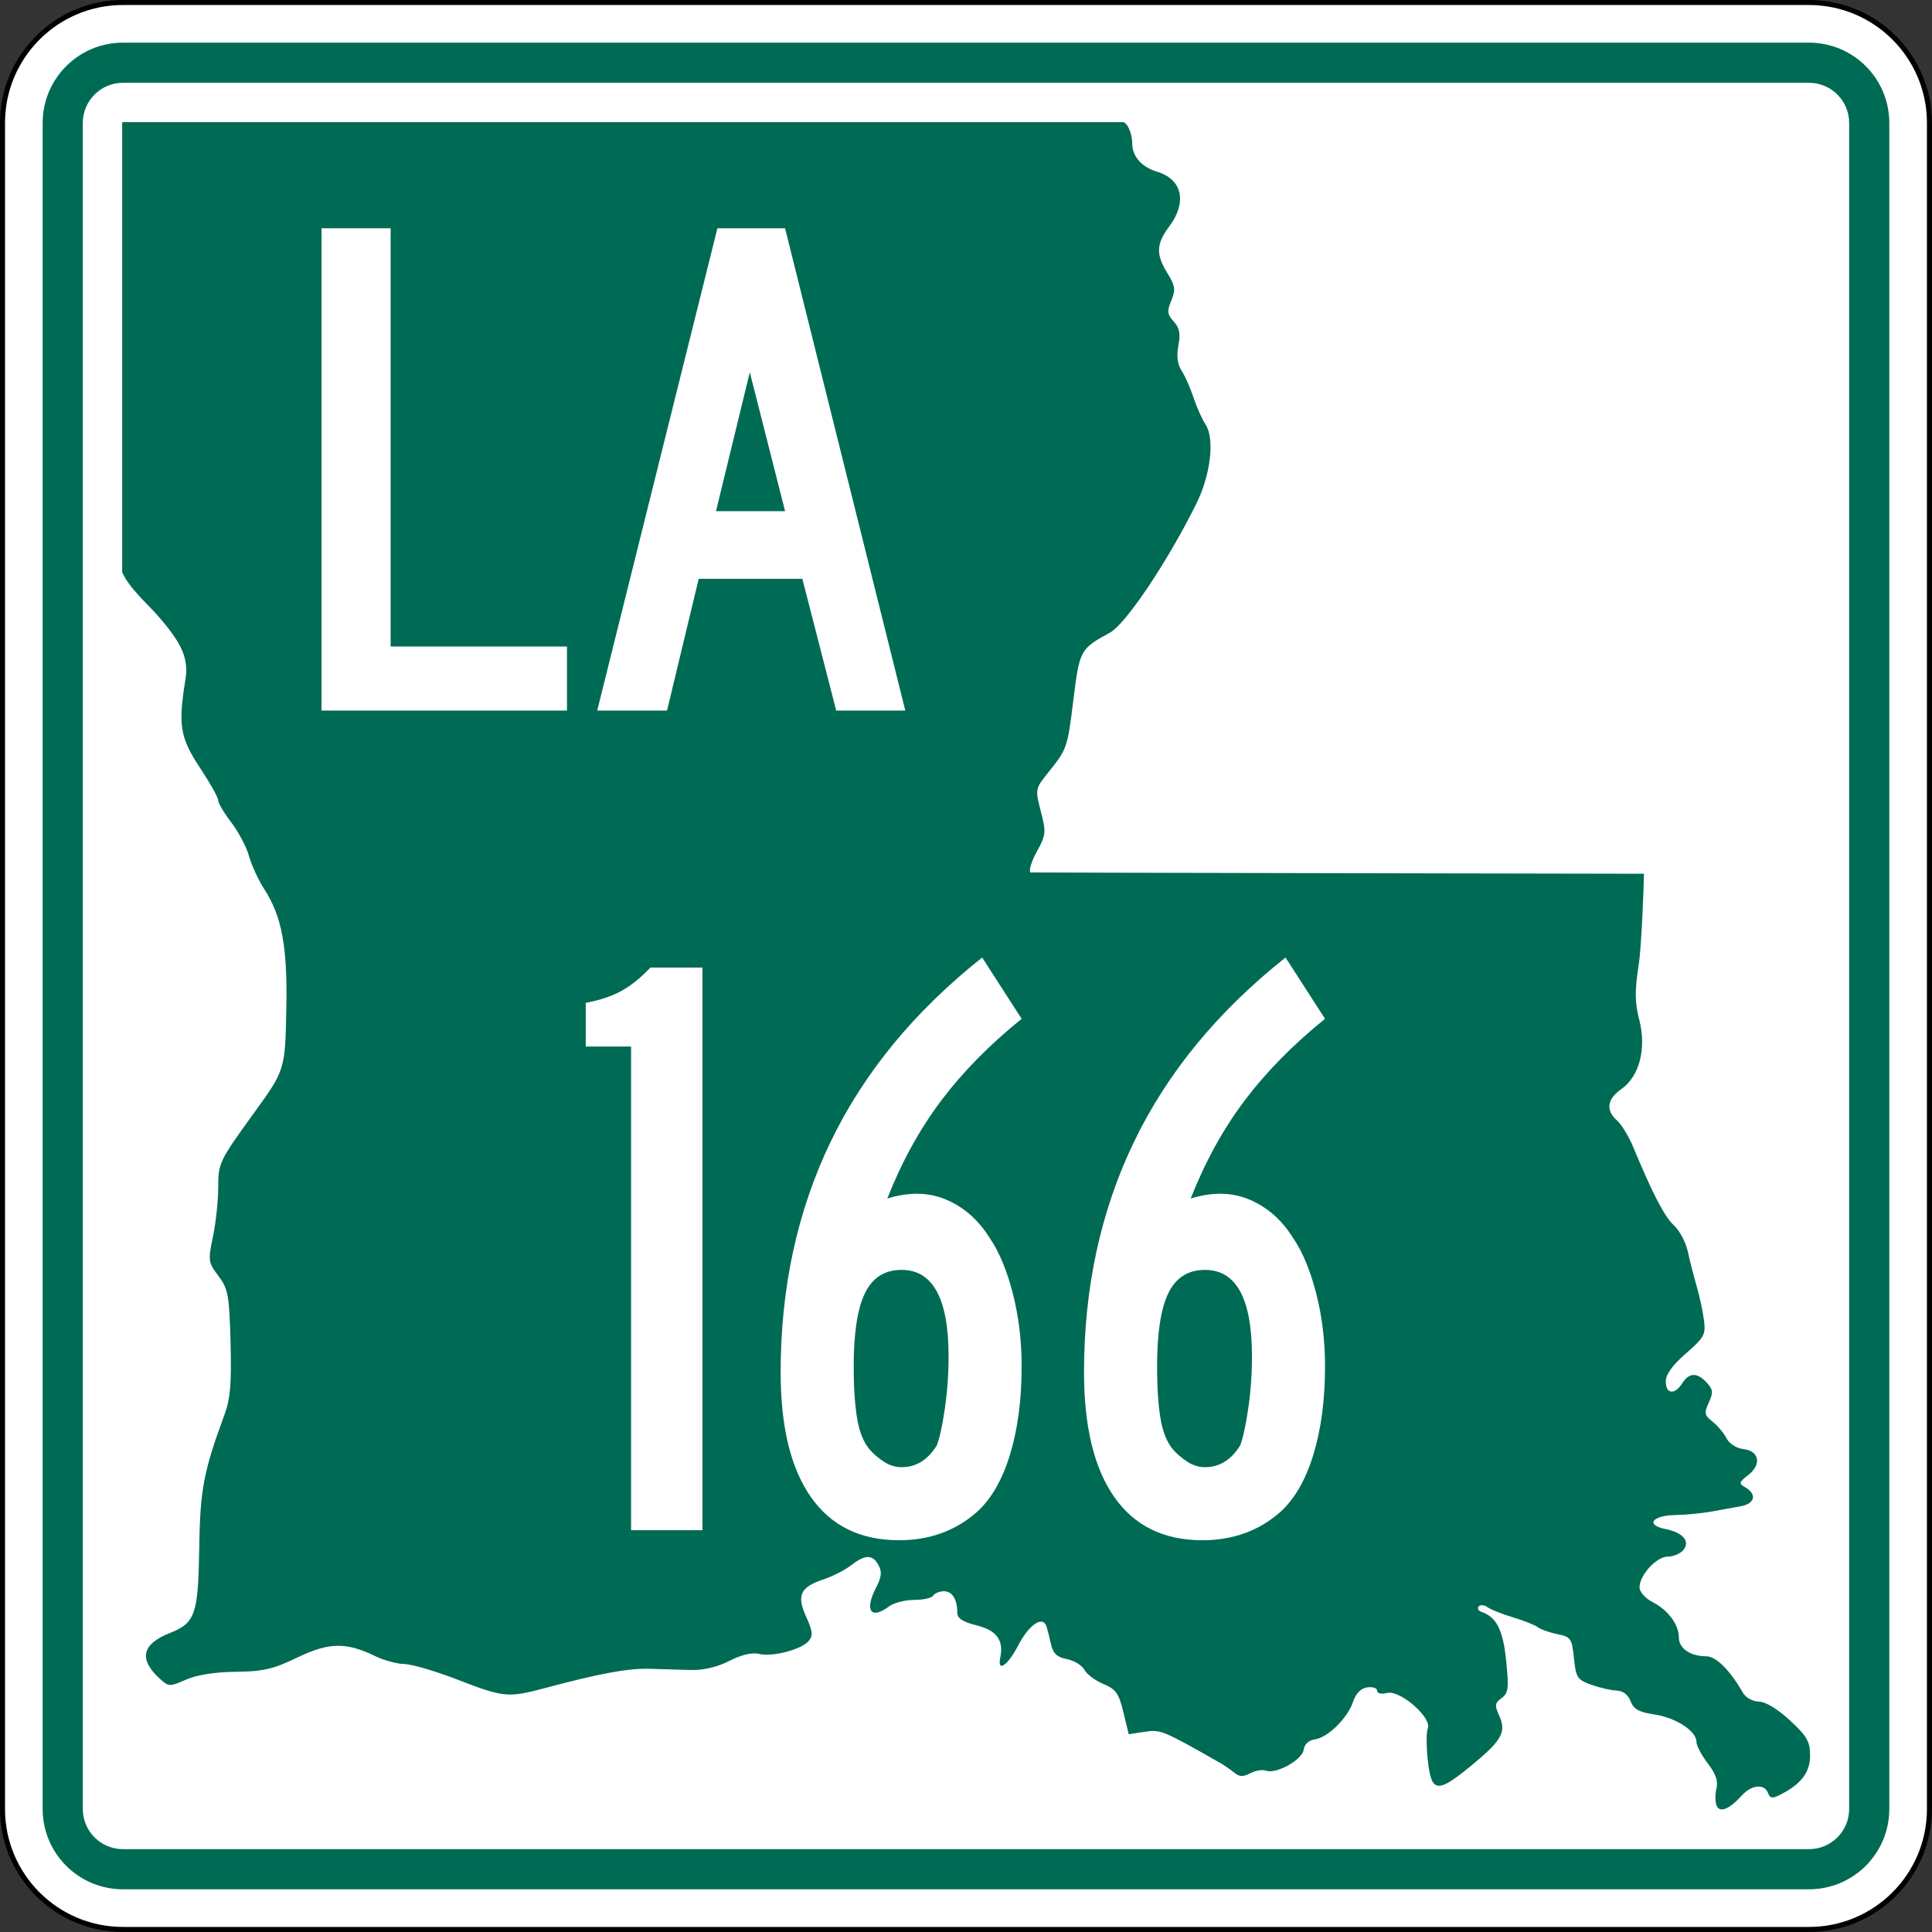
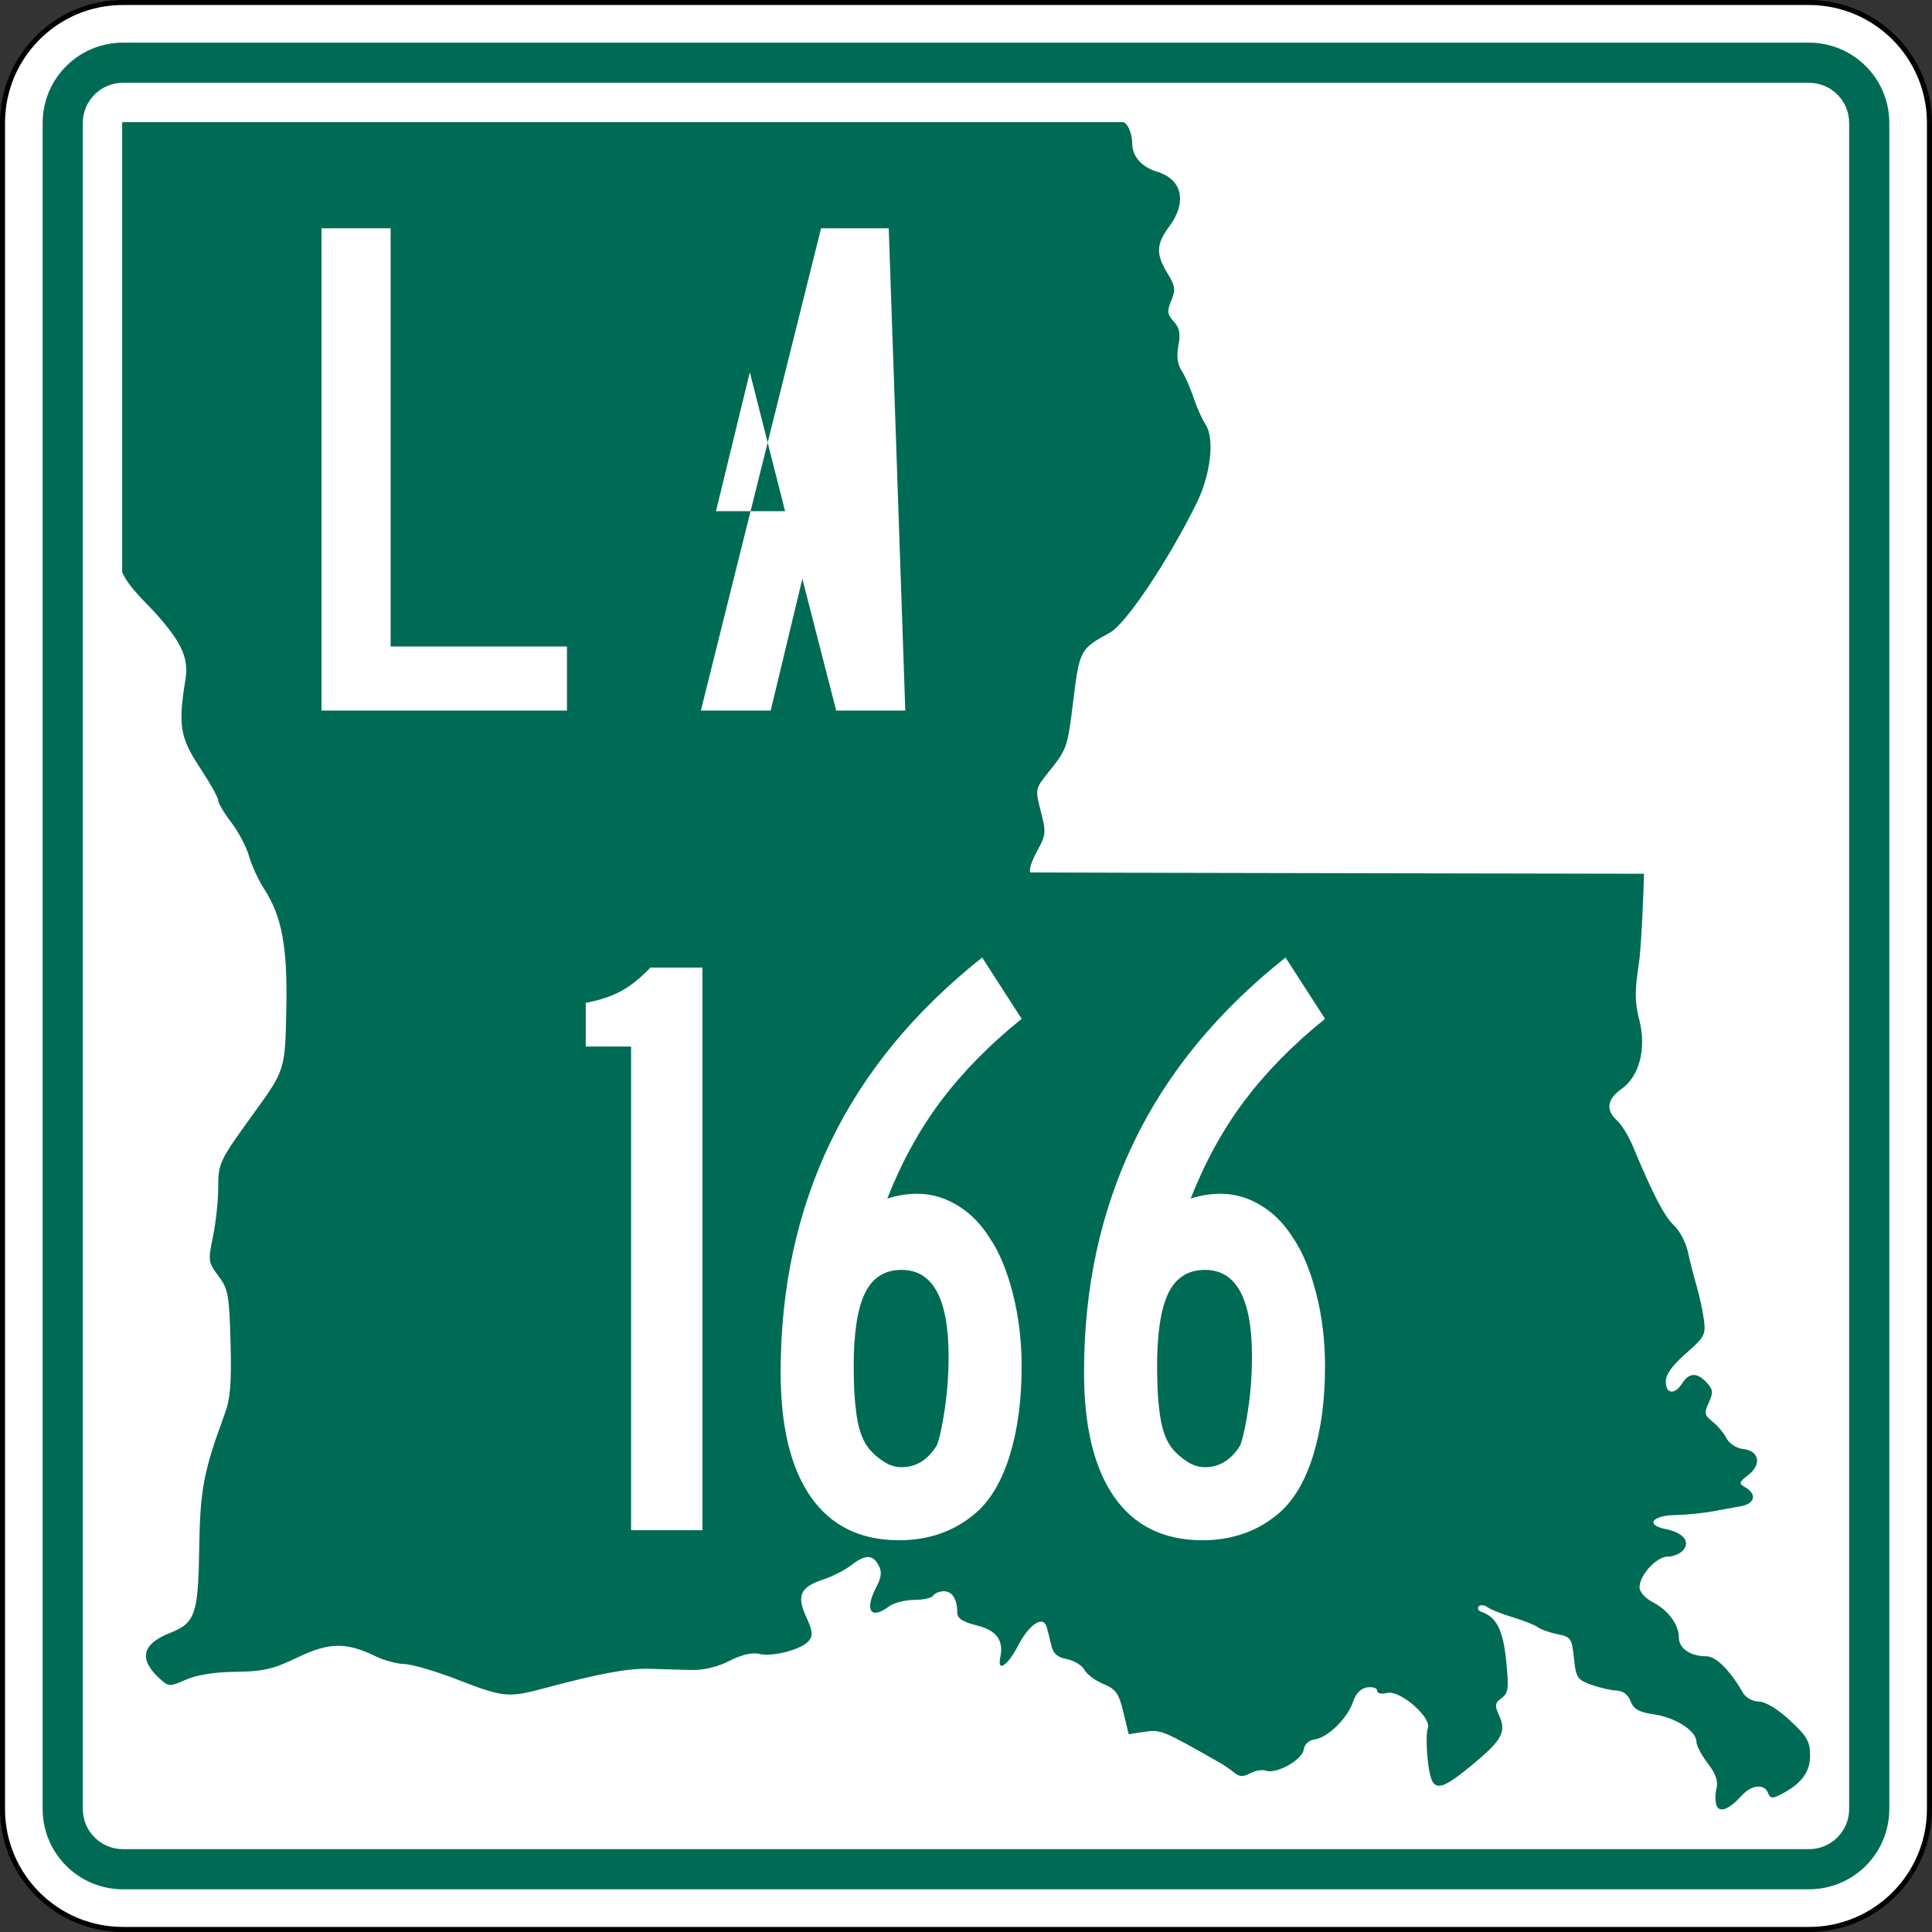
<svg xmlns="http://www.w3.org/2000/svg" version="1.1" width="601" height="601" viewBox="0 0 601 601" id="Layer_1" xml:space="preserve" style="overflow:visible">
  <rect x="0" y="0" width="601" height="601" fill="#333333" stroke="none" />
  <defs id="defs60">
	
	
	
	
	
</defs>
  <g id="g3903">
    <g transform="scale(1.561,1.561)" id="g5">
      <g id="g7">
        <path d="m 0.5,24.5 c 0,-13.255 10.745,-24 24,-24 h 336 c 13.254,0 24,10.745 24,24 v 336 c 0,13.255 -10.746,24 -24,24 H 24.5 c -13.255,0 -24,-10.745 -24,-24 v -336 l 0,0 z" id="path9" style="fill:#ffffff" />
        <path d="M 192.5,192.5" id="path11" style="fill:#ffffff" />
      </g>
      <g id="g13">
        <path d="m 0.5,24.5 c 0,-13.255 10.745,-24 24,-24 h 336 c 13.254,0 24,10.745 24,24 v 336 c 0,13.255 -10.746,24 -24,24 H 24.5 c -13.255,0 -24,-10.745 -24,-24 v -336 l 0,0 z" id="path15" style="fill:none;stroke:#000000;stroke-linecap:round;stroke-linejoin:round;stroke-miterlimit:3.864" />
        <path d="M 192.5,192.5" id="path17" style="fill:none;stroke:#000000;stroke-linecap:round;stroke-linejoin:round;stroke-miterlimit:3.864" />
      </g>
    </g>
    <g transform="scale(1.561,1.561)" id="g19">
      <g id="g21">
        <path d="m 8.5,24.5 c 0,-8.837 7.164,-16 16,-16 h 336 c 8.836,0 16,7.163 16,16 v 336 c 0,8.837 -7.164,16 -16,16 H 24.5 c -8.836,0 -16,-7.163 -16,-16 v -336 l 0,0 z" id="path23" style="fill:#006b54" />
-         <path d="M 192.5,192.5" id="path25" style="fill:#006b54" />
      </g>
    </g>
    <g transform="scale(1.561,1.561)" id="g27">
      <g id="g29">
        <path d="m 16.5,24.5 c 0,-4.418 3.582,-8 8,-8 h 336 c 4.418,0 8,3.582 8,8 v 336 c 0,4.419 -3.582,8 -8,8 H 24.5 c -4.418,0 -8,-3.581 -8,-8 v -336 l 0,0 z" id="path31" style="fill:#ffffff" />
        <path d="M 192.5,192.5" id="path33" style="fill:#ffffff" />
      </g>
    </g>
    <g transform="matrix(1.527,0,0,1.58,5.175,0.864)" id="g35" style="fill:#006b54;fill-opacity:1;overflow:visible">
      <path d="m 346.297,354.895 c -0.294,-0.732 -0.295,-2.239 -0.005,-3.349 0.368,-1.408 -0.17,-2.893 -1.782,-4.918 -1.271,-1.597 -2.312,-3.51 -2.312,-4.253 0,-2.12 -4.194,-4.745 -8.591,-5.376 -3.105,-0.447 -4.192,-1.033 -4.815,-2.604 -0.507,-1.276 -1.555,-2.051 -2.831,-2.092 -1.115,-0.036 -3.43,-0.547 -5.146,-1.138 -2.877,-0.989 -3.152,-1.396 -3.563,-5.237 -0.416,-3.889 -0.636,-4.201 -3.335,-4.726 -1.59,-0.309 -3.395,-0.925 -4.01,-1.37 -0.615,-0.443 -2.923,-1.33 -5.129,-1.969 -2.205,-0.639 -4.52,-1.529 -5.144,-1.981 -0.625,-0.451 -1.427,-0.522 -1.782,-0.156 -0.355,0.366 -0.096,0.853 0.578,1.081 3.072,1.045 4.379,3.556 5.018,9.643 0.568,5.432 0.449,6.361 -0.94,7.334 -1.356,0.951 -1.435,1.447 -0.524,3.361 1.553,3.263 0.656,4.887 -5.35,9.692 -7.196,5.759 -8.391,5.67 -9.141,-0.679 -0.324,-2.739 -0.331,-5.623 -0.016,-6.41 0.86,-2.146 -5.653,-7.615 -8.311,-6.977 -1.162,0.278 -2.008,0.091 -2.008,-0.446 0,-0.512 -0.901,-0.807 -2.005,-0.657 -1.307,0.178 -2.314,1.164 -2.896,2.832 -1.126,3.236 -5.123,7.043 -7.771,7.403 -1.259,0.171 -2.131,0.953 -2.296,2.058 -0.298,1.998 -5.631,4.852 -7.667,4.104 -0.705,-0.259 -2.142,-0.03 -3.19,0.507 -1.469,0.753 -2.227,0.726 -3.283,-0.114 -0.756,-0.601 -2.1,-1.491 -2.988,-1.979 -11.588,-6.368 -12.025,-6.542 -15.259,-6.065 l -3.253,0.479 -1.09,-4.35 c -0.929,-3.708 -1.53,-4.527 -4.065,-5.542 -1.637,-0.653 -3.377,-1.907 -3.866,-2.785 -0.491,-0.878 -2.098,-1.827 -3.572,-2.108 -2.011,-0.385 -2.817,-1.107 -3.225,-2.886 -0.3,-1.305 -0.709,-2.88 -0.912,-3.501 -0.738,-2.266 -3.547,-0.472 -5.779,3.689 -2.136,3.984 -4.312,5.404 -3.66,2.388 0.736,-3.406 -0.727,-5.349 -4.76,-6.321 -2.879,-0.693 -3.994,-1.391 -3.994,-2.498 0,-2.644 -1.02,-4.234 -2.715,-4.234 -0.899,0 -1.882,0.385 -2.185,0.854 -0.303,0.469 -2.053,0.854 -3.891,0.854 -1.838,0 -4.12,0.563 -5.071,1.252 -3.808,2.758 -5.116,0.81 -2.594,-3.862 1.024,-1.896 1.127,-2.948 0.414,-4.224 -1.201,-2.148 -2.721,-2.148 -5.575,9.8e-4 -1.242,0.937 -3.762,2.183 -5.602,2.772 -4.772,1.532 -5.555,3.15 -3.563,7.381 1.328,2.818 1.423,3.707 0.512,4.759 -1.479,1.706 -7.414,3.195 -10.132,2.542 -1.375,-0.331 -3.566,0.172 -6.047,1.389 -2.525,1.236 -5.296,1.862 -7.899,1.783 -2.205,-0.066 -6.014,-0.174 -8.464,-0.236 -4.301,-0.11 -10.177,0.946 -21.347,3.838 -7.301,1.891 -8.306,1.795 -17.572,-1.672 -4.479,-1.676 -9.381,-3.072 -10.895,-3.103 -1.513,-0.03 -4.154,-0.716 -5.87,-1.523 -5.995,-2.823 -9.473,-2.771 -15.943,0.241 -4.943,2.301 -6.954,2.751 -12.567,2.812 -4.253,0.047 -7.932,0.607 -10.118,1.543 -3.272,1.399 -3.521,1.396 -5.206,-0.064 -4.488,-3.889 -3.863,-6.899 1.889,-9.104 5.215,-1.998 5.801,-3.631 6.01,-16.764 0.184,-11.553 0.862,-14.99 5.215,-26.438 1.122,-2.949 1.389,-6.181 1.165,-14.078 -0.264,-9.312 -0.491,-10.504 -2.472,-13.033 -2.08,-2.654 -2.131,-3.014 -1.114,-7.729 0.586,-2.722 1.069,-7.036 1.072,-9.588 0.004,-4.933 0.165,-5.256 7.31,-14.802 6.318,-8.441 6.318,-8.445 6.568,-20.544 0.25,-12.175 -0.903,-18.157 -4.546,-23.572 -1.142,-1.697 -2.511,-4.577 -3.044,-6.399 -0.533,-1.823 -2.167,-4.822 -3.63,-6.666 -1.465,-1.844 -2.663,-3.799 -2.663,-4.347 0,-0.548 -1.686,-3.455 -3.745,-6.46 -4.005,-5.843 -4.437,-8.351 -2.95,-17.14 0.735,-4.345 -0.609,-7.3 -5.997,-13.174 -1.39,-1.518 -5.605,-5.185 -6.866,-8.151 0,-29.531 0,-59.062 0,-88.593 72.183,0.003 110.679,-0.005 204.026,0 1.092,0.56 1.74,2.673 1.74,4.178 0,2.577 1.908,4.667 5.117,5.603 5.074,1.48 6.104,5.974 2.455,10.71 -2.705,3.511 -2.787,5.508 -0.383,9.285 1.576,2.478 1.687,3.237 0.77,5.355 -0.904,2.091 -0.828,2.719 0.493,4.117 1.18,1.249 1.412,2.405 0.954,4.742 -0.407,2.079 -0.195,3.696 0.65,4.94 0.689,1.016 1.777,3.384 2.416,5.261 0.639,1.877 1.752,4.282 2.472,5.343 1.89,2.782 1.034,9.896 -1.87,15.561 -5.881,11.466 -14.379,23.719 -17.639,25.428 -6.004,3.149 -6.173,3.448 -7.404,13.088 -1.238,9.689 -1.268,9.768 -5.225,14.535 -2.566,3.093 -2.588,3.205 -1.424,7.556 1.105,4.126 1.052,4.646 -0.807,7.896 -1.095,1.913 -1.682,3.769 -1.307,4.123 0.006,0.046 124.977,0.259 124.977,0.259 0.004,1.503 -0.469,14.146 -1.05,17.801 -0.841,5.284 -0.821,7.525 0.093,10.938 1.511,5.646 0.052,11.134 -3.627,13.642 -2.944,2.008 -3.254,4.16 -0.891,6.208 0.912,0.791 2.356,3.059 3.209,5.039 4.068,9.446 6.444,13.87 8.375,15.596 1.157,1.034 2.434,3.365 2.836,5.182 0.402,1.814 1.2,4.834 1.772,6.712 0.573,1.877 1.244,4.864 1.491,6.637 0.417,2.98 0.141,3.485 -3.654,6.685 -2.749,2.317 -4.105,4.141 -4.105,5.521 0,2.499 1.832,2.692 3.357,0.354 1.391,-2.134 3.055,-2.17 5.002,-0.111 1.279,1.354 1.34,1.95 0.402,3.919 -0.975,2.052 -0.887,2.489 0.754,3.737 1.022,0.777 2.306,2.252 2.854,3.277 0.577,1.082 2.018,1.976 3.438,2.133 3.246,0.359 3.766,3.033 0.992,5.115 -1.938,1.454 -1.979,1.643 -0.539,2.46 2.33,1.323 1.883,3.166 -0.891,3.661 -1.348,0.24 -4.055,0.717 -6.014,1.061 -1.96,0.342 -5.332,0.656 -7.491,0.697 -4.682,0.088 -6.023,1.965 -1.961,2.742 3.612,0.691 5.149,2.438 3.66,4.156 -0.61,0.705 -2.033,1.28 -3.163,1.28 -2.3,0 -5.746,3.638 -5.746,6.065 0,0.874 1.162,2.145 2.619,2.866 3.193,1.581 5.399,4.446 5.399,7.013 0,2.129 2.345,3.679 5.565,3.679 2.002,0 4.782,2.667 7.484,7.181 0.58,0.971 1.984,1.723 3.25,1.742 1.363,0.022 3.82,1.462 6.328,3.709 3.471,3.107 4.101,4.168 4.101,6.891 0,3.32 -1.799,5.621 -6.027,7.709 -1.652,0.817 -2.113,0.759 -2.545,-0.319 -0.745,-1.86 -3.326,-1.633 -5.312,0.47 -2.64,2.794 -4.558,3.523 -5.181,1.97 z" id="path37" style="fill:#006b54;fill-opacity:1" />
    </g>
  </g>
  <g transform="matrix(1.554,0,0,1.554,-3.323,5.388)" id="g39">
    <g id="g41">
      <polygon points="115.635,125.947 115.635,138.771 66.5,138.771 66.5,42.229 80.333,42.229 80.333,125.947 " id="polygon43" style="fill:#ffffff;fill-rule:evenodd" />
    </g>
    <g id="g45">
-       <path d="m 169.526,138.771 -6.772,-26.369 h -20.75 l -6.34,26.369 h -13.977 l 24.063,-96.542 h 13.544 L 183.358,138.771 H 169.526 z M 152.234,71.047 145.462,98.857 h 13.833 l -7.061,-27.81 z" id="path47" style="fill:#ffffff;fill-rule:evenodd" />
+       <path d="m 169.526,138.771 -6.772,-26.369 l -6.34,26.369 h -13.977 l 24.063,-96.542 h 13.544 L 183.358,138.771 H 169.526 z M 152.234,71.047 145.462,98.857 h 13.833 l -7.061,-27.81 z" id="path47" style="fill:#ffffff;fill-rule:evenodd" />
    </g>
  </g>
  <g id="text3827" style="font-size:261.194px;font-style:normal;font-variant:normal;font-weight:normal;font-stretch:normal;text-align:center;line-height:100%;letter-spacing:0px;word-spacing:0px;writing-mode:lr-tb;text-anchor:middle;fill:#ffffff;fill-opacity:1;stroke:none;font-family:Roadgeek 2005 Series C;-inkscape-font-specification:Roadgeek 2005 Series C">
    <path d="m 196.314,476 0,-150.445 -14.109,0 0,-13.583 c 4.528,-0.871 8.271,-2.135 11.231,-3.79 2.96,-1.655 5.92,-4.05 8.88,-7.186 l 16.197,0 0,175.004 z" id="path3008" style="fill:#ffffff;font-family:Roadgeek 2005 Series B;-inkscape-font-specification:Roadgeek 2005 Series B" />
    <path d="m 317.808,425.065 c -8e-5,10.447 -1.22,19.633 -3.659,27.556 -2.439,7.923 -5.923,13.888 -10.45,17.895 -6.616,5.744 -14.627,8.617 -24.033,8.617 -12.015,-10e-6 -21.156,-4.484 -27.424,-13.451 -6.268,-8.967 -9.402,-21.895 -9.402,-38.783 -1e-5,-26.294 5.181,-50.193 15.543,-71.699 10.362,-21.506 26.076,-40.617 47.141,-57.335 l 12.283,19.067 c -9.927,8.014 -18.242,16.46 -24.945,25.34 -6.704,8.88 -12.319,19.067 -16.847,30.561 6.791,-2.094 12.929,-1.965 18.413,0.387 5.484,2.352 9.966,6.314 13.447,11.889 2.96,4.352 5.355,10.098 7.186,17.237 1.831,7.139 2.746,14.713 2.746,22.721 z m -22.725,-3.133 c -5e-5,-17.935 -4.876,-26.902 -14.627,-26.902 -5.224,8e-5 -9.011,2.394 -11.363,7.182 -2.351,4.788 -3.527,12.406 -3.527,22.853 -3e-5,6.446 0.348,11.801 1.044,16.066 0.696,4.265 2.003,7.529 3.922,9.792 1.217,1.392 2.696,2.654 4.436,3.786 1.74,1.132 3.57,1.698 5.488,1.698 4.527,2e-5 8.184,-2.264 10.968,-6.791 0.871,-2.264 1.699,-6.05 2.483,-11.359 0.784,-5.309 1.176,-10.75 1.176,-16.325 z" id="path3010" style="fill:#ffffff;font-family:Roadgeek 2005 Series B;-inkscape-font-specification:Roadgeek 2005 Series B" />
    <path d="m 412.185,425.065 c -8e-5,10.447 -1.22,19.633 -3.659,27.556 -2.439,7.923 -5.923,13.888 -10.45,17.895 -6.616,5.744 -14.627,8.617 -24.033,8.617 -12.015,-10e-6 -21.156,-4.484 -27.424,-13.451 -6.268,-8.967 -9.402,-21.895 -9.402,-38.783 -1e-5,-26.294 5.181,-50.193 15.543,-71.699 10.362,-21.506 26.076,-40.617 47.141,-57.335 l 12.283,19.067 c -9.927,8.014 -18.242,16.46 -24.945,25.34 -6.704,8.88 -12.319,19.067 -16.847,30.561 6.791,-2.094 12.929,-1.965 18.413,0.387 5.484,2.352 9.966,6.314 13.447,11.889 2.96,4.352 5.355,10.098 7.186,17.237 1.831,7.139 2.746,14.713 2.746,22.721 z m -22.725,-3.133 c -6e-5,-17.935 -4.876,-26.902 -14.627,-26.902 -5.224,8e-5 -9.011,2.394 -11.363,7.182 -2.351,4.788 -3.527,12.406 -3.527,22.853 -2e-5,6.446 0.348,11.801 1.044,16.066 0.696,4.265 2.003,7.529 3.922,9.792 1.217,1.392 2.696,2.654 4.436,3.786 1.74,1.132 3.57,1.698 5.488,1.698 4.527,2e-5 8.184,-2.264 10.968,-6.791 0.871,-2.264 1.699,-6.05 2.483,-11.359 0.784,-5.309 1.176,-10.75 1.176,-16.325 z" id="path3012" style="fill:#ffffff;font-family:Roadgeek 2005 Series B;-inkscape-font-specification:Roadgeek 2005 Series B" />
  </g>
</svg>